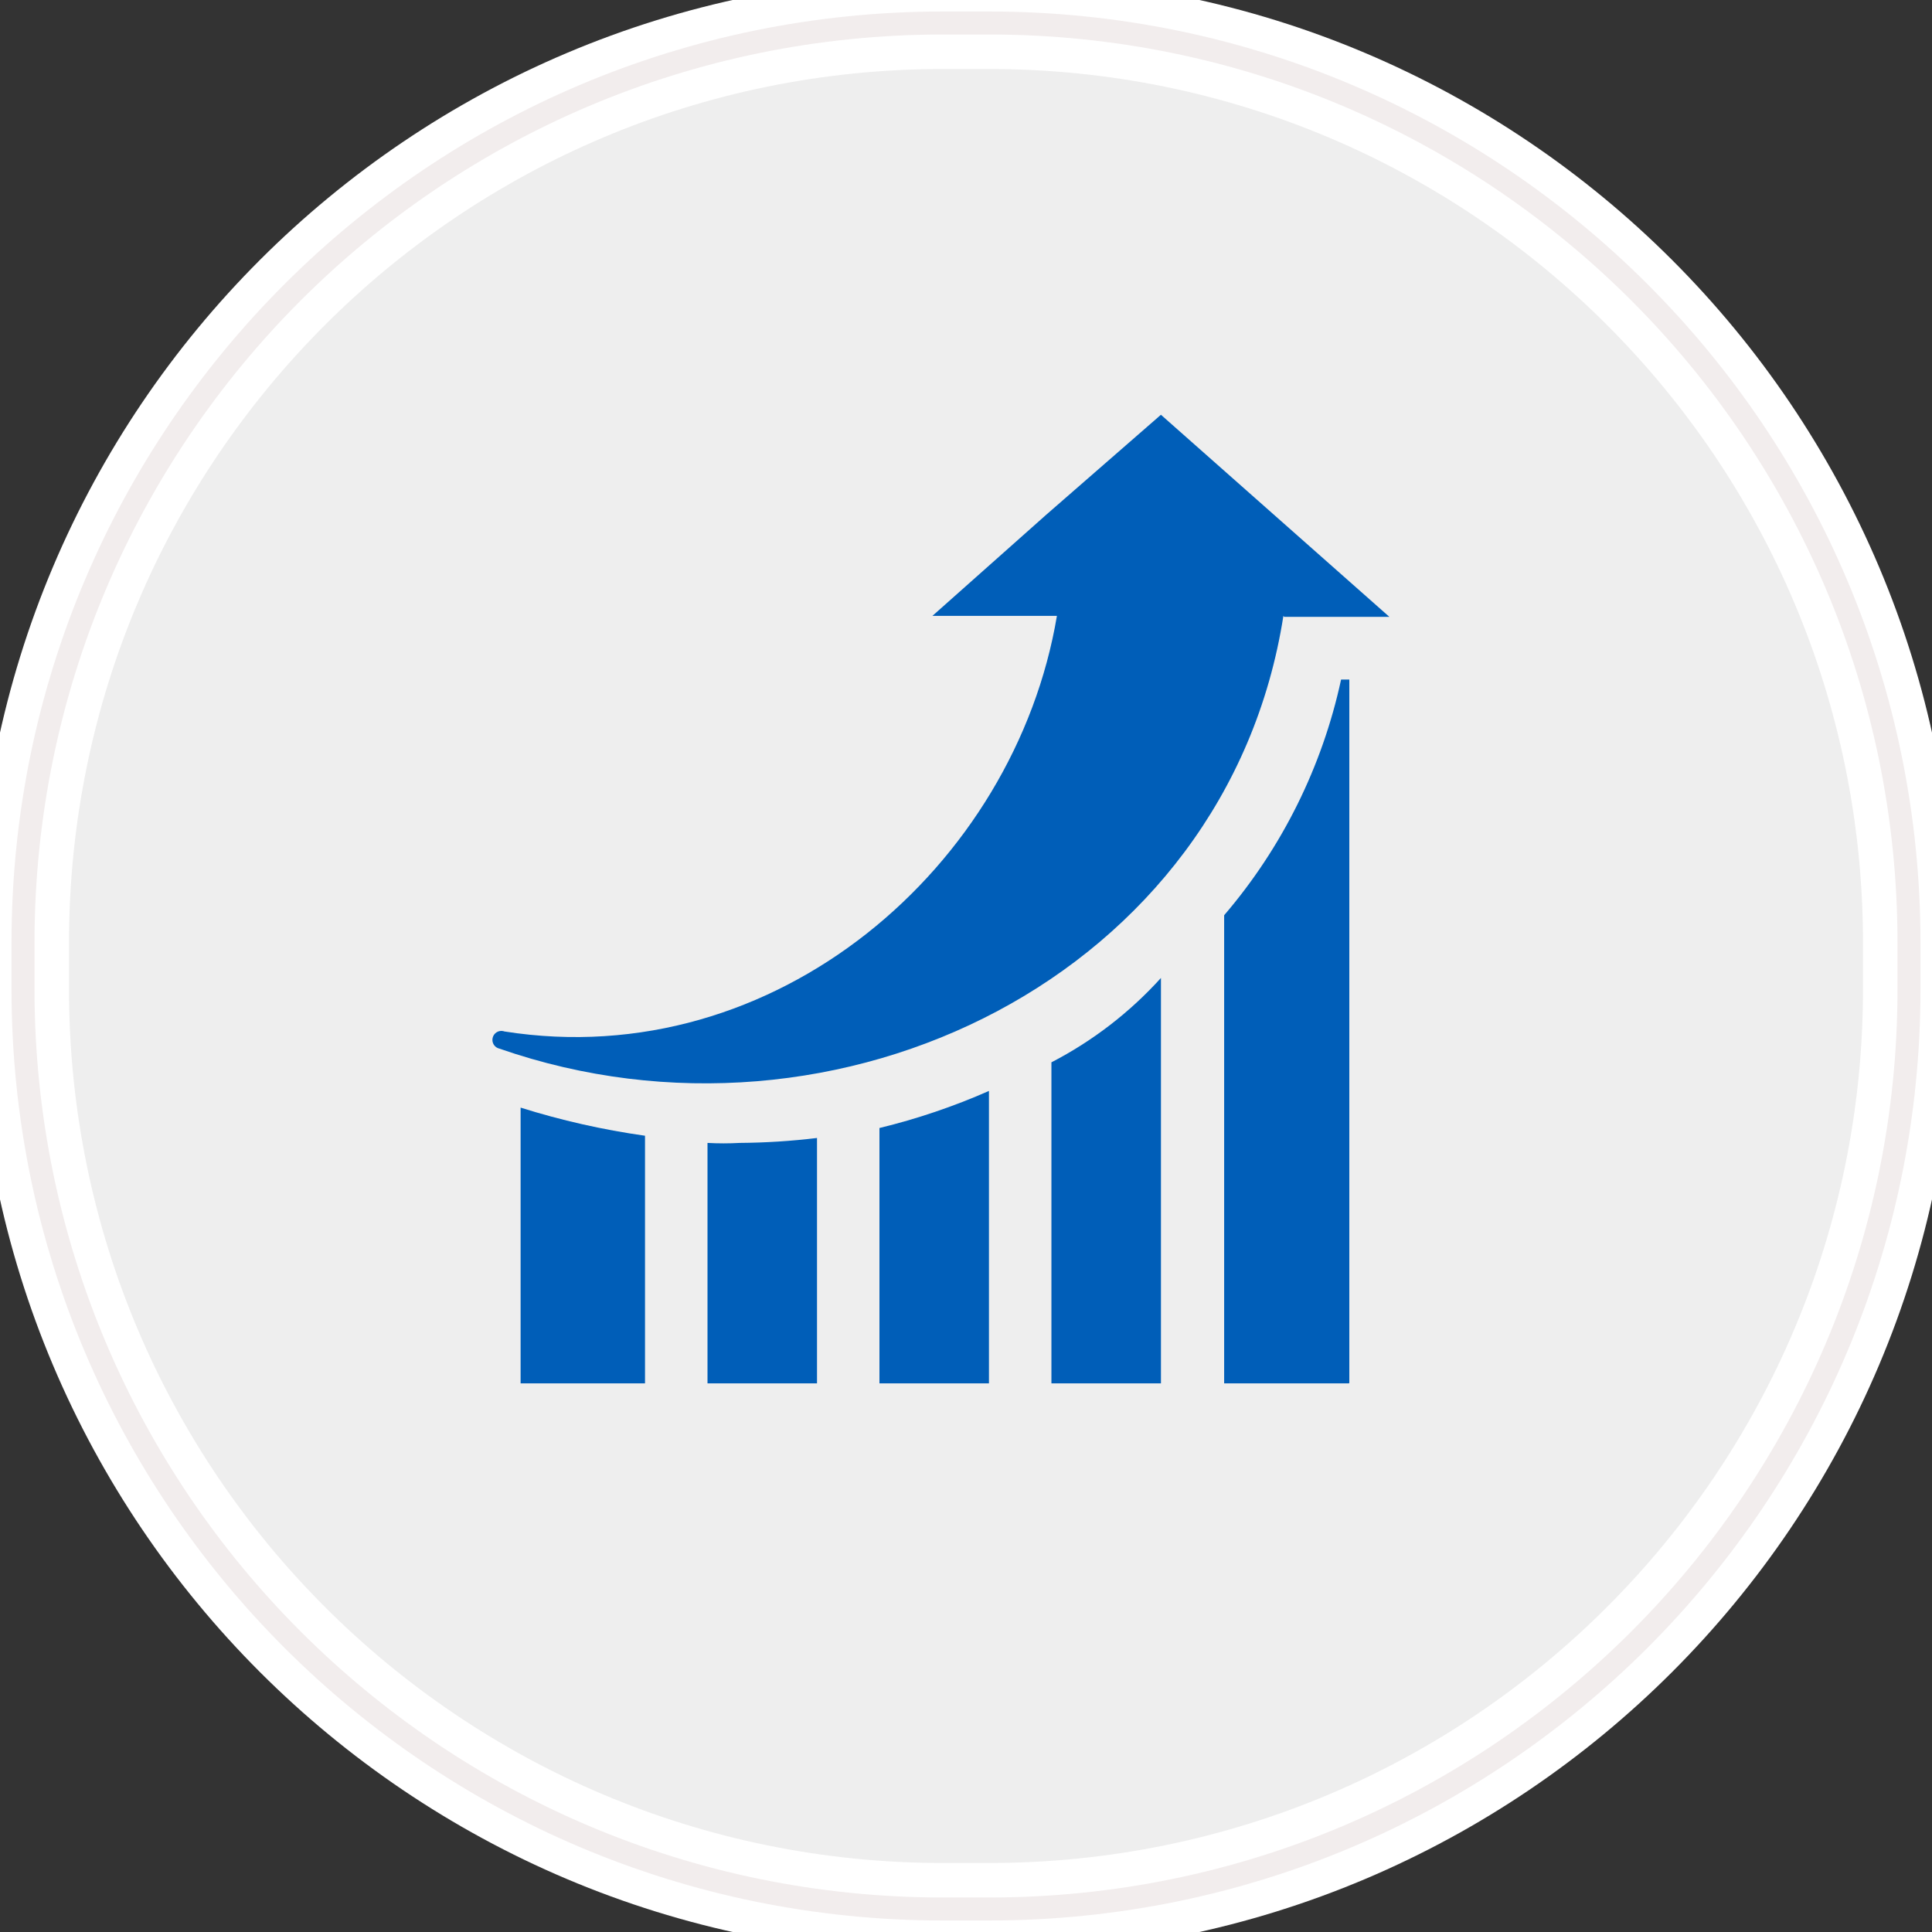
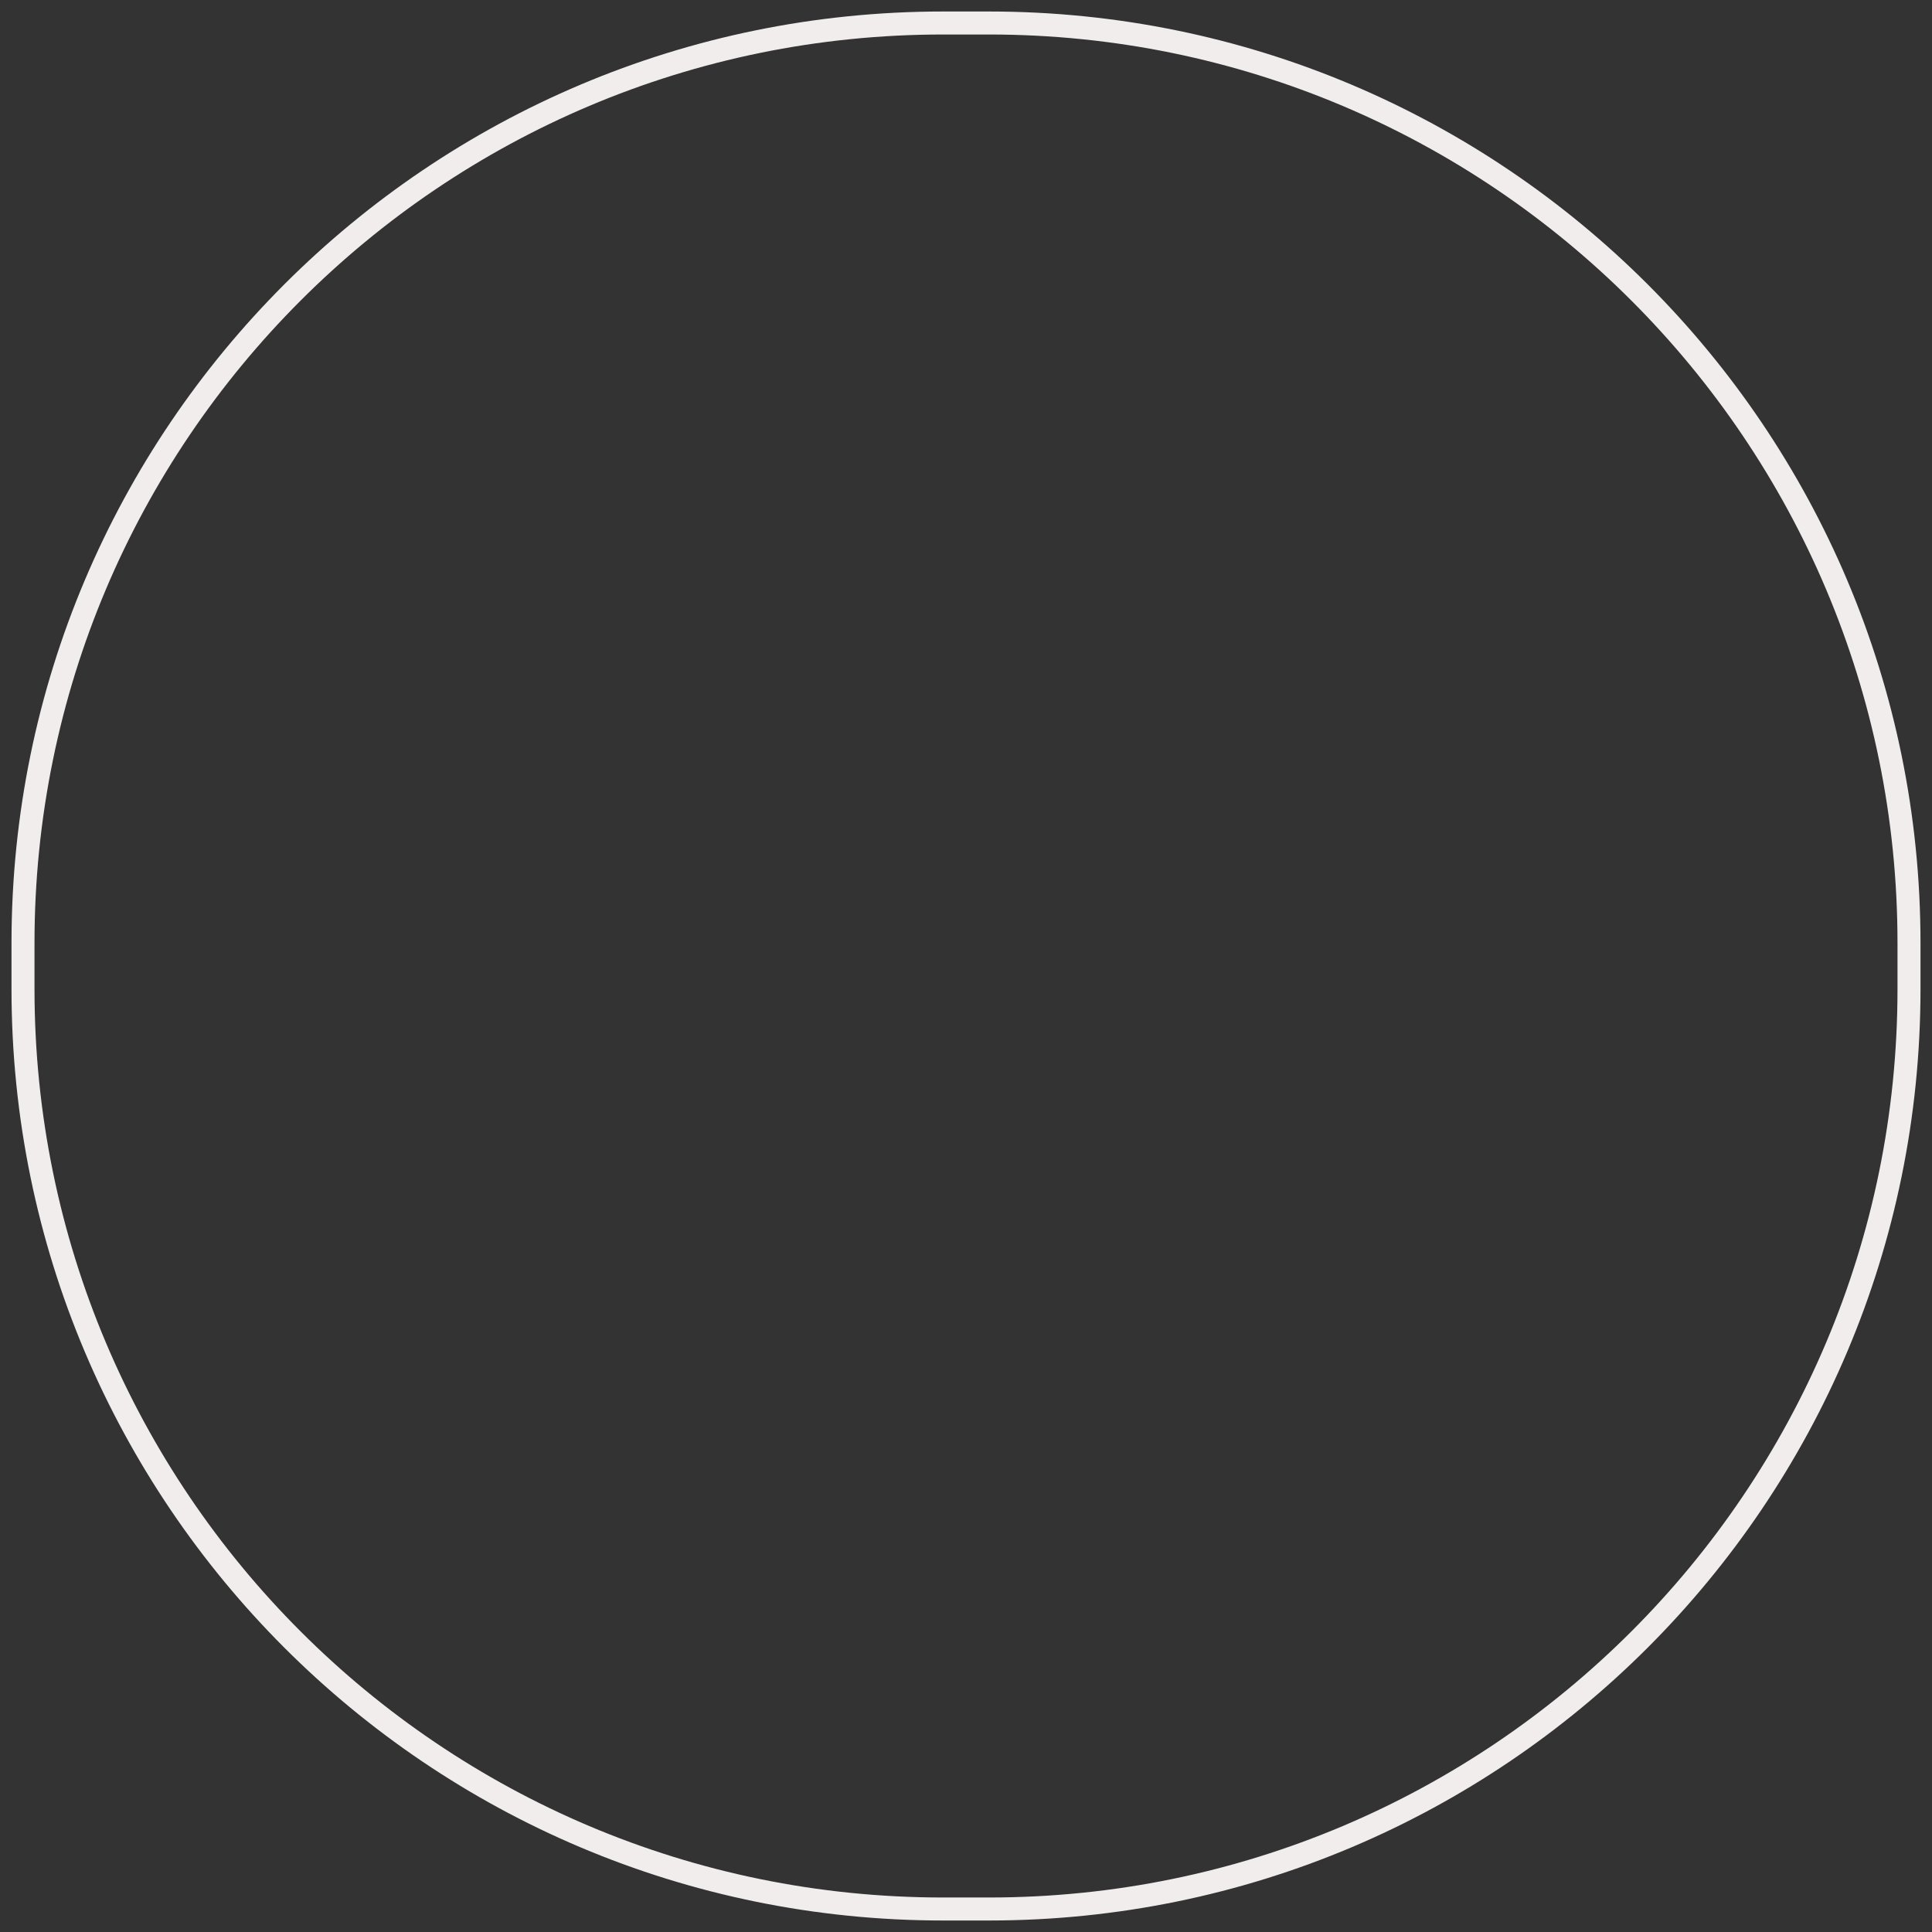
<svg xmlns="http://www.w3.org/2000/svg" xmlns:ns1="http://www.bohemiancoding.com/sketch/ns" version="1.1" id="Layer_1" x="0px" y="0px" width="84px" height="84px" viewBox="0 0 84 84" enable-background="new 0 0 84 84" xml:space="preserve">
  <rect x="0" y="0" width="84" height="84" fill="#333333" stroke="none" />
  <g id="Rectangle-290">
    <g ns1:type="MSShapeGroup">
-       <path id="path-1" fill="#EEEEEE" stroke="#FFFFFF" stroke-width="4" d="M41,1h2c22.092,0,40,17.909,40,40v2    c0,22.092-17.908,40-40,40h-2C18.909,83,1,65.092,1,43v-2C1,18.909,18.909,1,41,1z" />
-     </g>
+       </g>
    <g>
      <path id="path-1_1_" fill="none" stroke="#F2EDED" d="M41,1h2c22.092,0,40,17.909,40,40v2c0,22.092-17.908,40-40,40h-2    C18.909,83,1,65.092,1,43v-2C1,18.909,18.909,1,41,1z" />
    </g>
  </g>
-   <path fill="#005EB8" d="M28.044,60.146h-5.409V48.157c1.766,0.556,3.576,0.964,5.409,1.223V60.146z M35.522,60.146h-4.761V49.692  c0.464,0.026,0.931,0.026,1.395,0c1.125-0.008,2.249-0.079,3.366-0.215V60.146z M42.998,60.146h-4.761V49.044  c1.632-0.396,3.225-0.936,4.761-1.612V60.146L42.998,60.146z M50.476,60.146h-4.762V46.188c1.795-0.928,3.406-2.17,4.762-3.668  V60.146L50.476,60.146z M58.633,60.146h-5.409V39.793c2.519-2.941,4.266-6.462,5.084-10.247h0.358v30.59L58.633,60.146z   M55.8,26.776c-2.447,15.635-19.38,23.935-34.084,18.817c-0.211-0.046-0.344-0.253-0.298-0.464c0.045-0.21,0.253-0.344,0.463-0.298  c0.017,0.004,0.034,0.009,0.051,0.015c11.815,1.86,22.192-7.195,24.021-18.07h-5.412l4.967-4.414l4.967-4.329l4.967,4.394  l4.966,4.393h-4.576L55.8,26.776z" />
</svg>